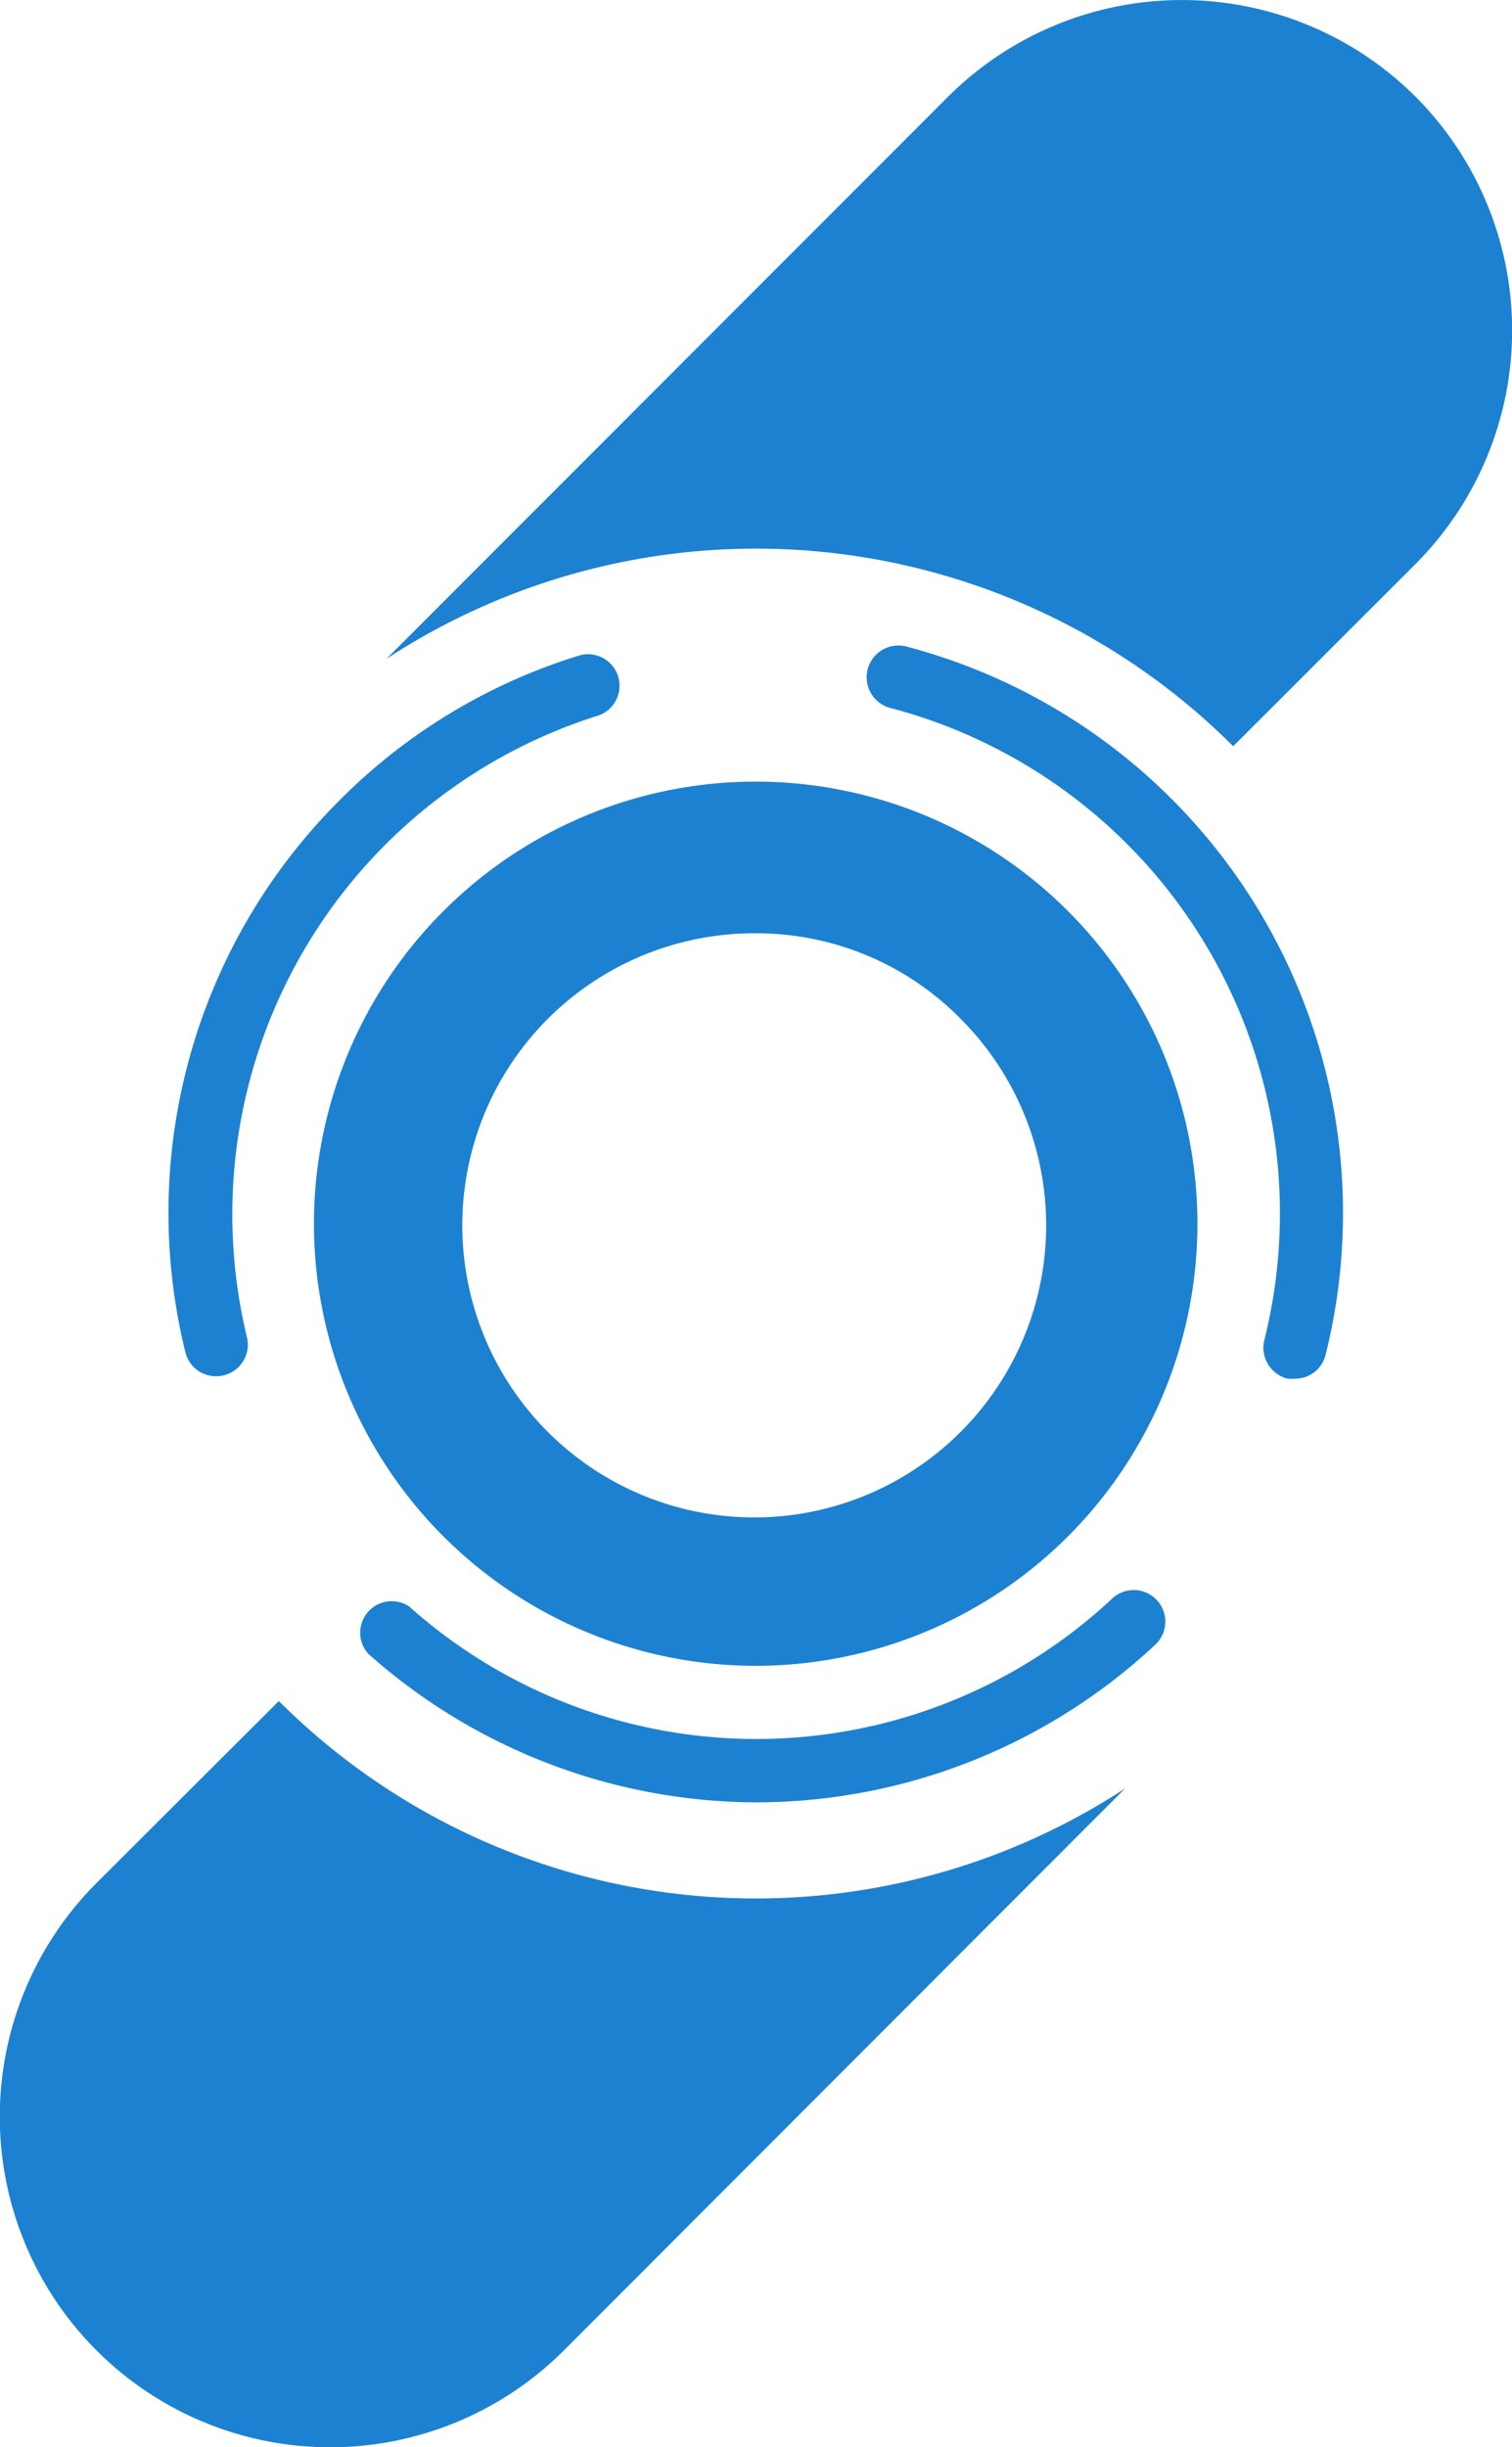
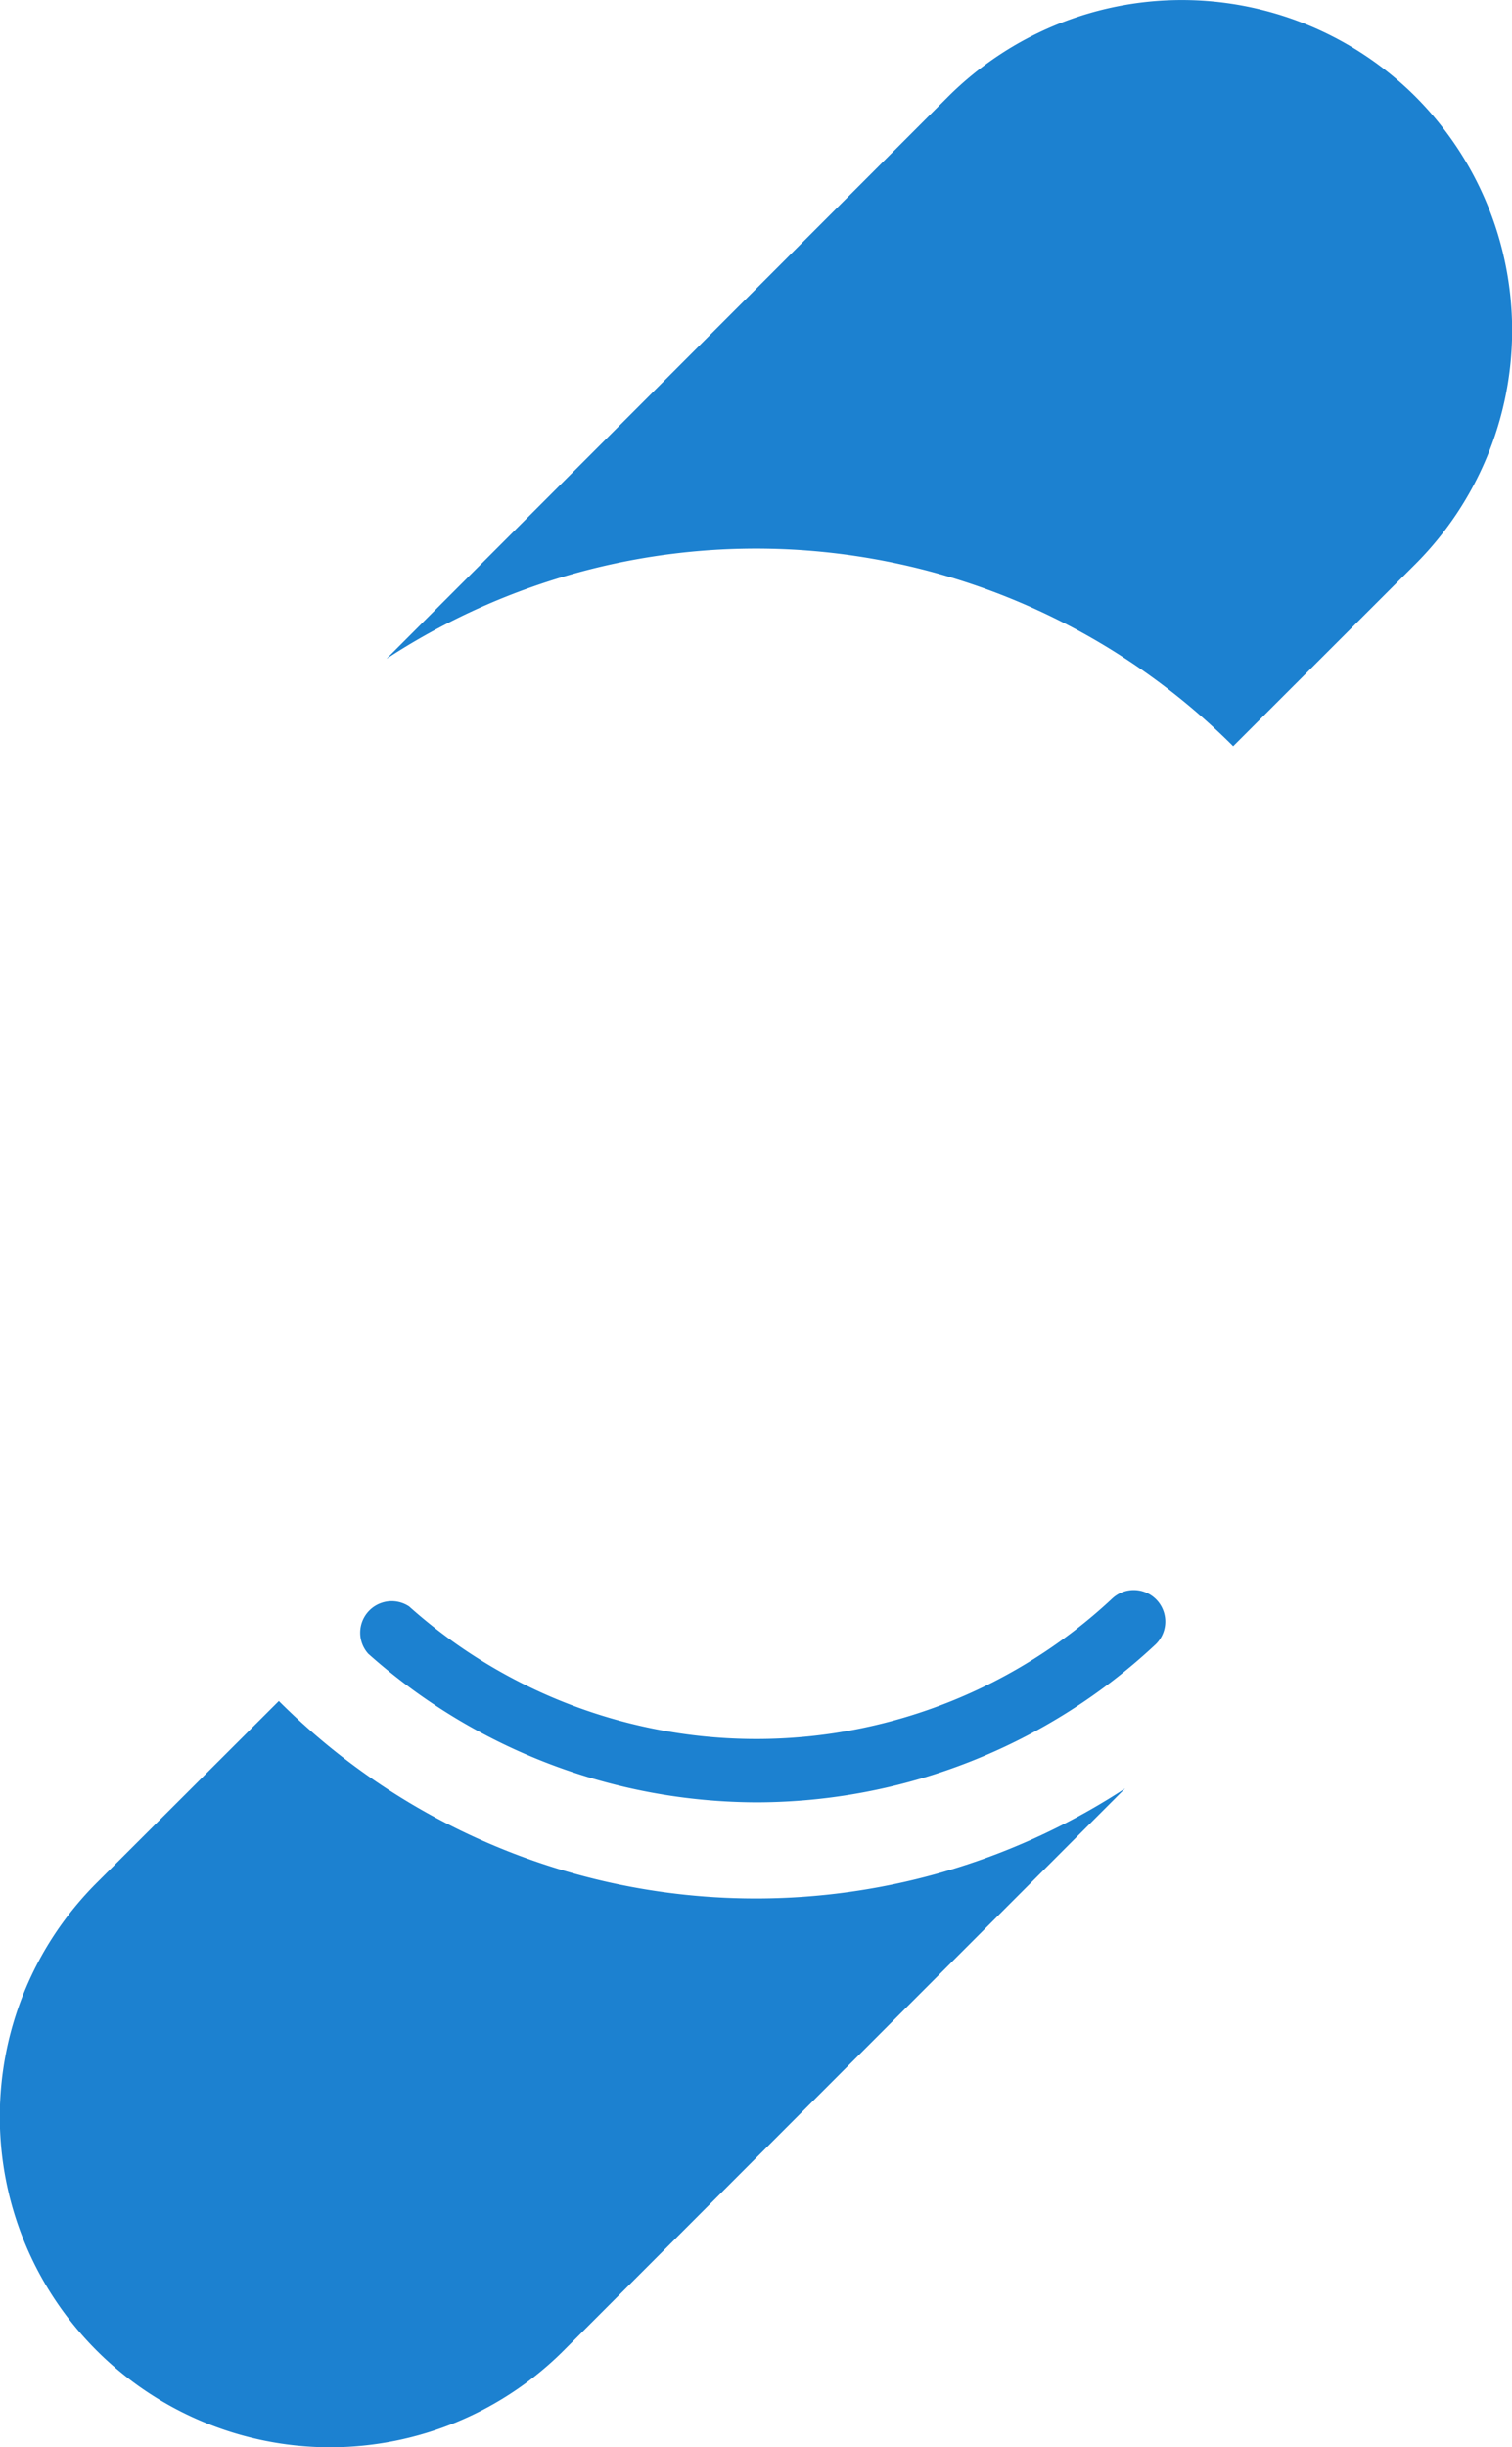
<svg xmlns="http://www.w3.org/2000/svg" viewBox="0 0 73.91 119.57">
  <defs>
    <style>.cls-1{fill:#1c81d0;}</style>
  </defs>
  <g id="Layer_2" data-name="Layer 2">
    <g id="Layer_1-2" data-name="Layer 1">
      <g id="g50">
        <g id="g12">
          <g id="g6">
            <path id="path4" class="cls-1" d="M60.28,36.46h0l8.91-8.9a16.16,16.16,0,0,0,0-22.84h0a16.18,16.18,0,0,0-22.84,0L18.89,32.19A33,33,0,0,1,60.28,36.46Z" />
          </g>
          <g id="g10">
            <path id="path8" class="cls-1" d="M13.63,83.11,4.72,92a16.15,16.15,0,1,0,22.84,22.84L55,87.38A33,33,0,0,1,13.63,83.11Z" />
          </g>
        </g>
        <g id="g34">
          <g id="g20">
-             <path id="path18" class="cls-1" d="M52.21,44.52A21.6,21.6,0,0,1,36.94,81.39,21.6,21.6,0,0,1,21.67,44.52a21.58,21.58,0,0,1,30.54,0ZM37,45.6a14.27,14.27,0,1,0,10,4.22A14,14,0,0,0,37,45.6Z" />
-           </g>
+             </g>
        </g>
        <g id="g48">
          <g id="g38">
-             <path id="path36" class="cls-1" d="M63.31,67.36a2.33,2.33,0,0,1-.37,0,1.56,1.56,0,0,1-1.14-1.87A25.53,25.53,0,0,0,43.52,34.59a1.54,1.54,0,0,1,.79-3A28.62,28.62,0,0,1,64.8,66.19,1.53,1.53,0,0,1,63.31,67.36Z" />
-           </g>
+             </g>
          <g id="g42">
            <path id="path40" class="cls-1" d="M37,88.06a28.64,28.64,0,0,1-19-7.26A1.54,1.54,0,0,1,20,78.49a25.48,25.48,0,0,0,34.37-.39,1.54,1.54,0,0,1,2.1,2.26A28.61,28.61,0,0,1,37,88.06Z" />
          </g>
          <g id="g46">
-             <path id="path44" class="cls-1" d="M10.56,67.24a1.53,1.53,0,0,1-1.5-1.18,28.47,28.47,0,0,1,7.58-27,28.18,28.18,0,0,1,11.57-7,1.54,1.54,0,1,1,.94,2.93A25.55,25.55,0,0,0,12.07,65.33a1.54,1.54,0,0,1-1.51,1.91Z" />
-           </g>
+             </g>
        </g>
      </g>
    </g>
  </g>
</svg>